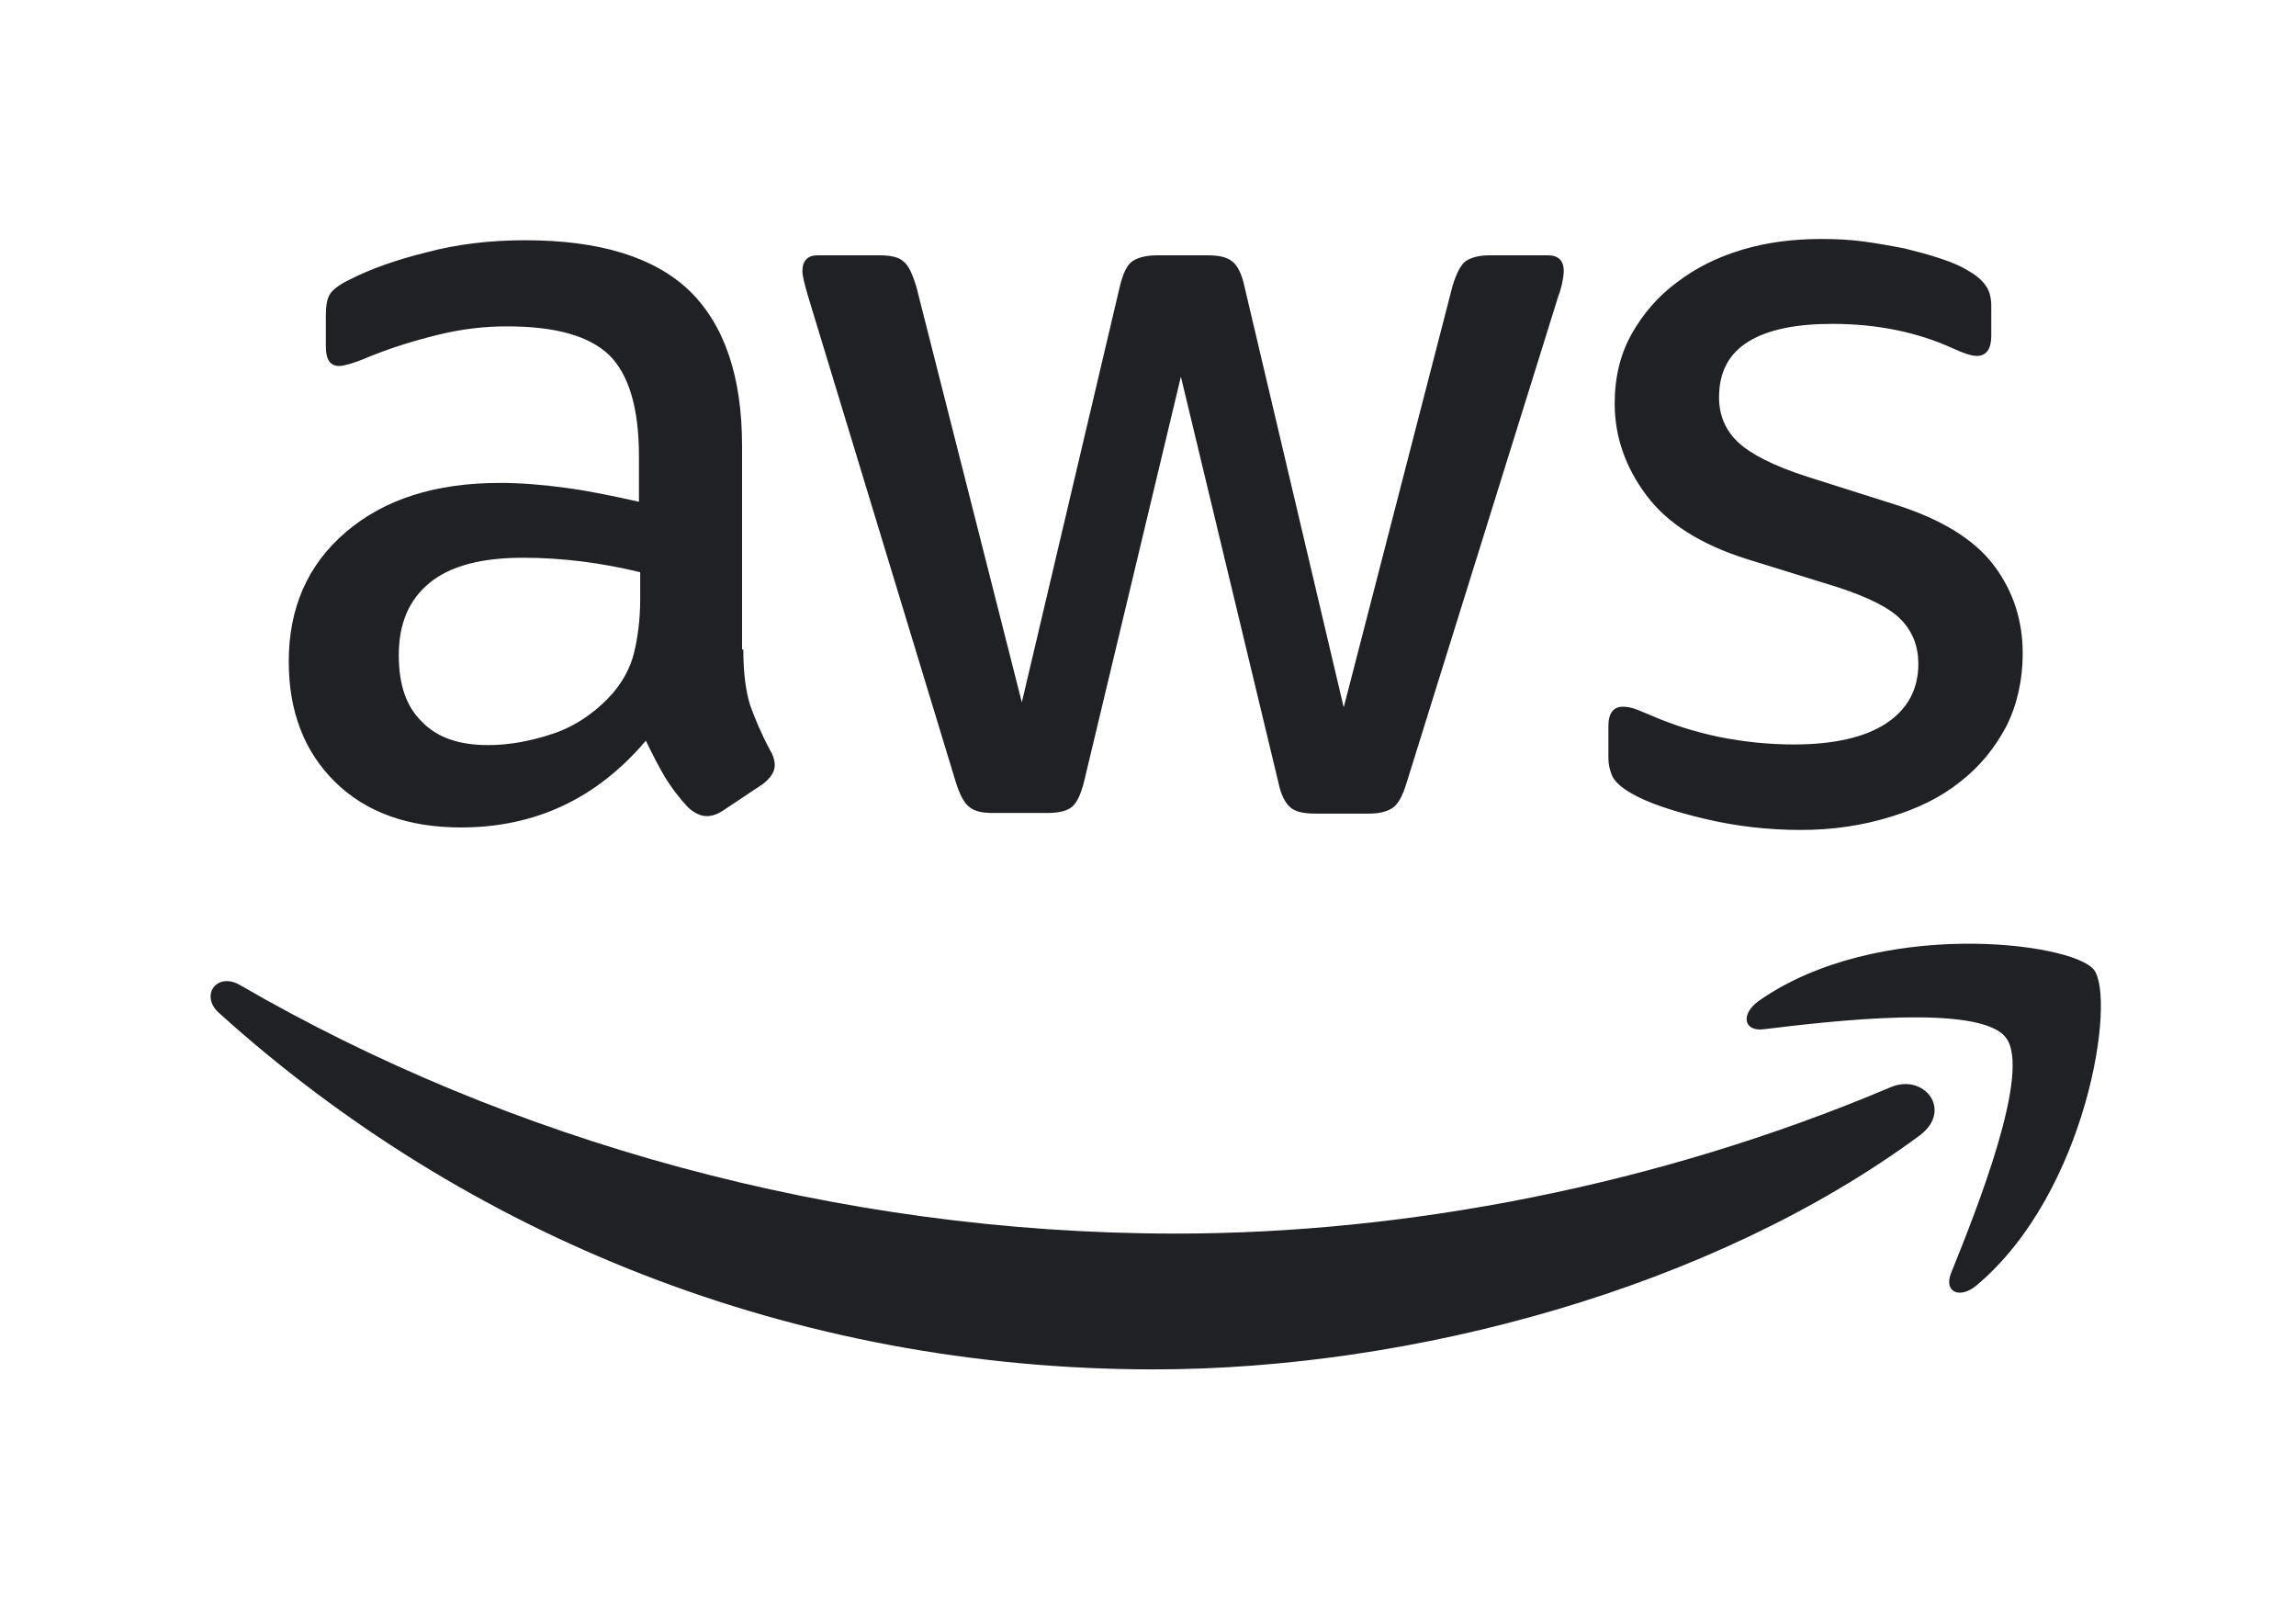
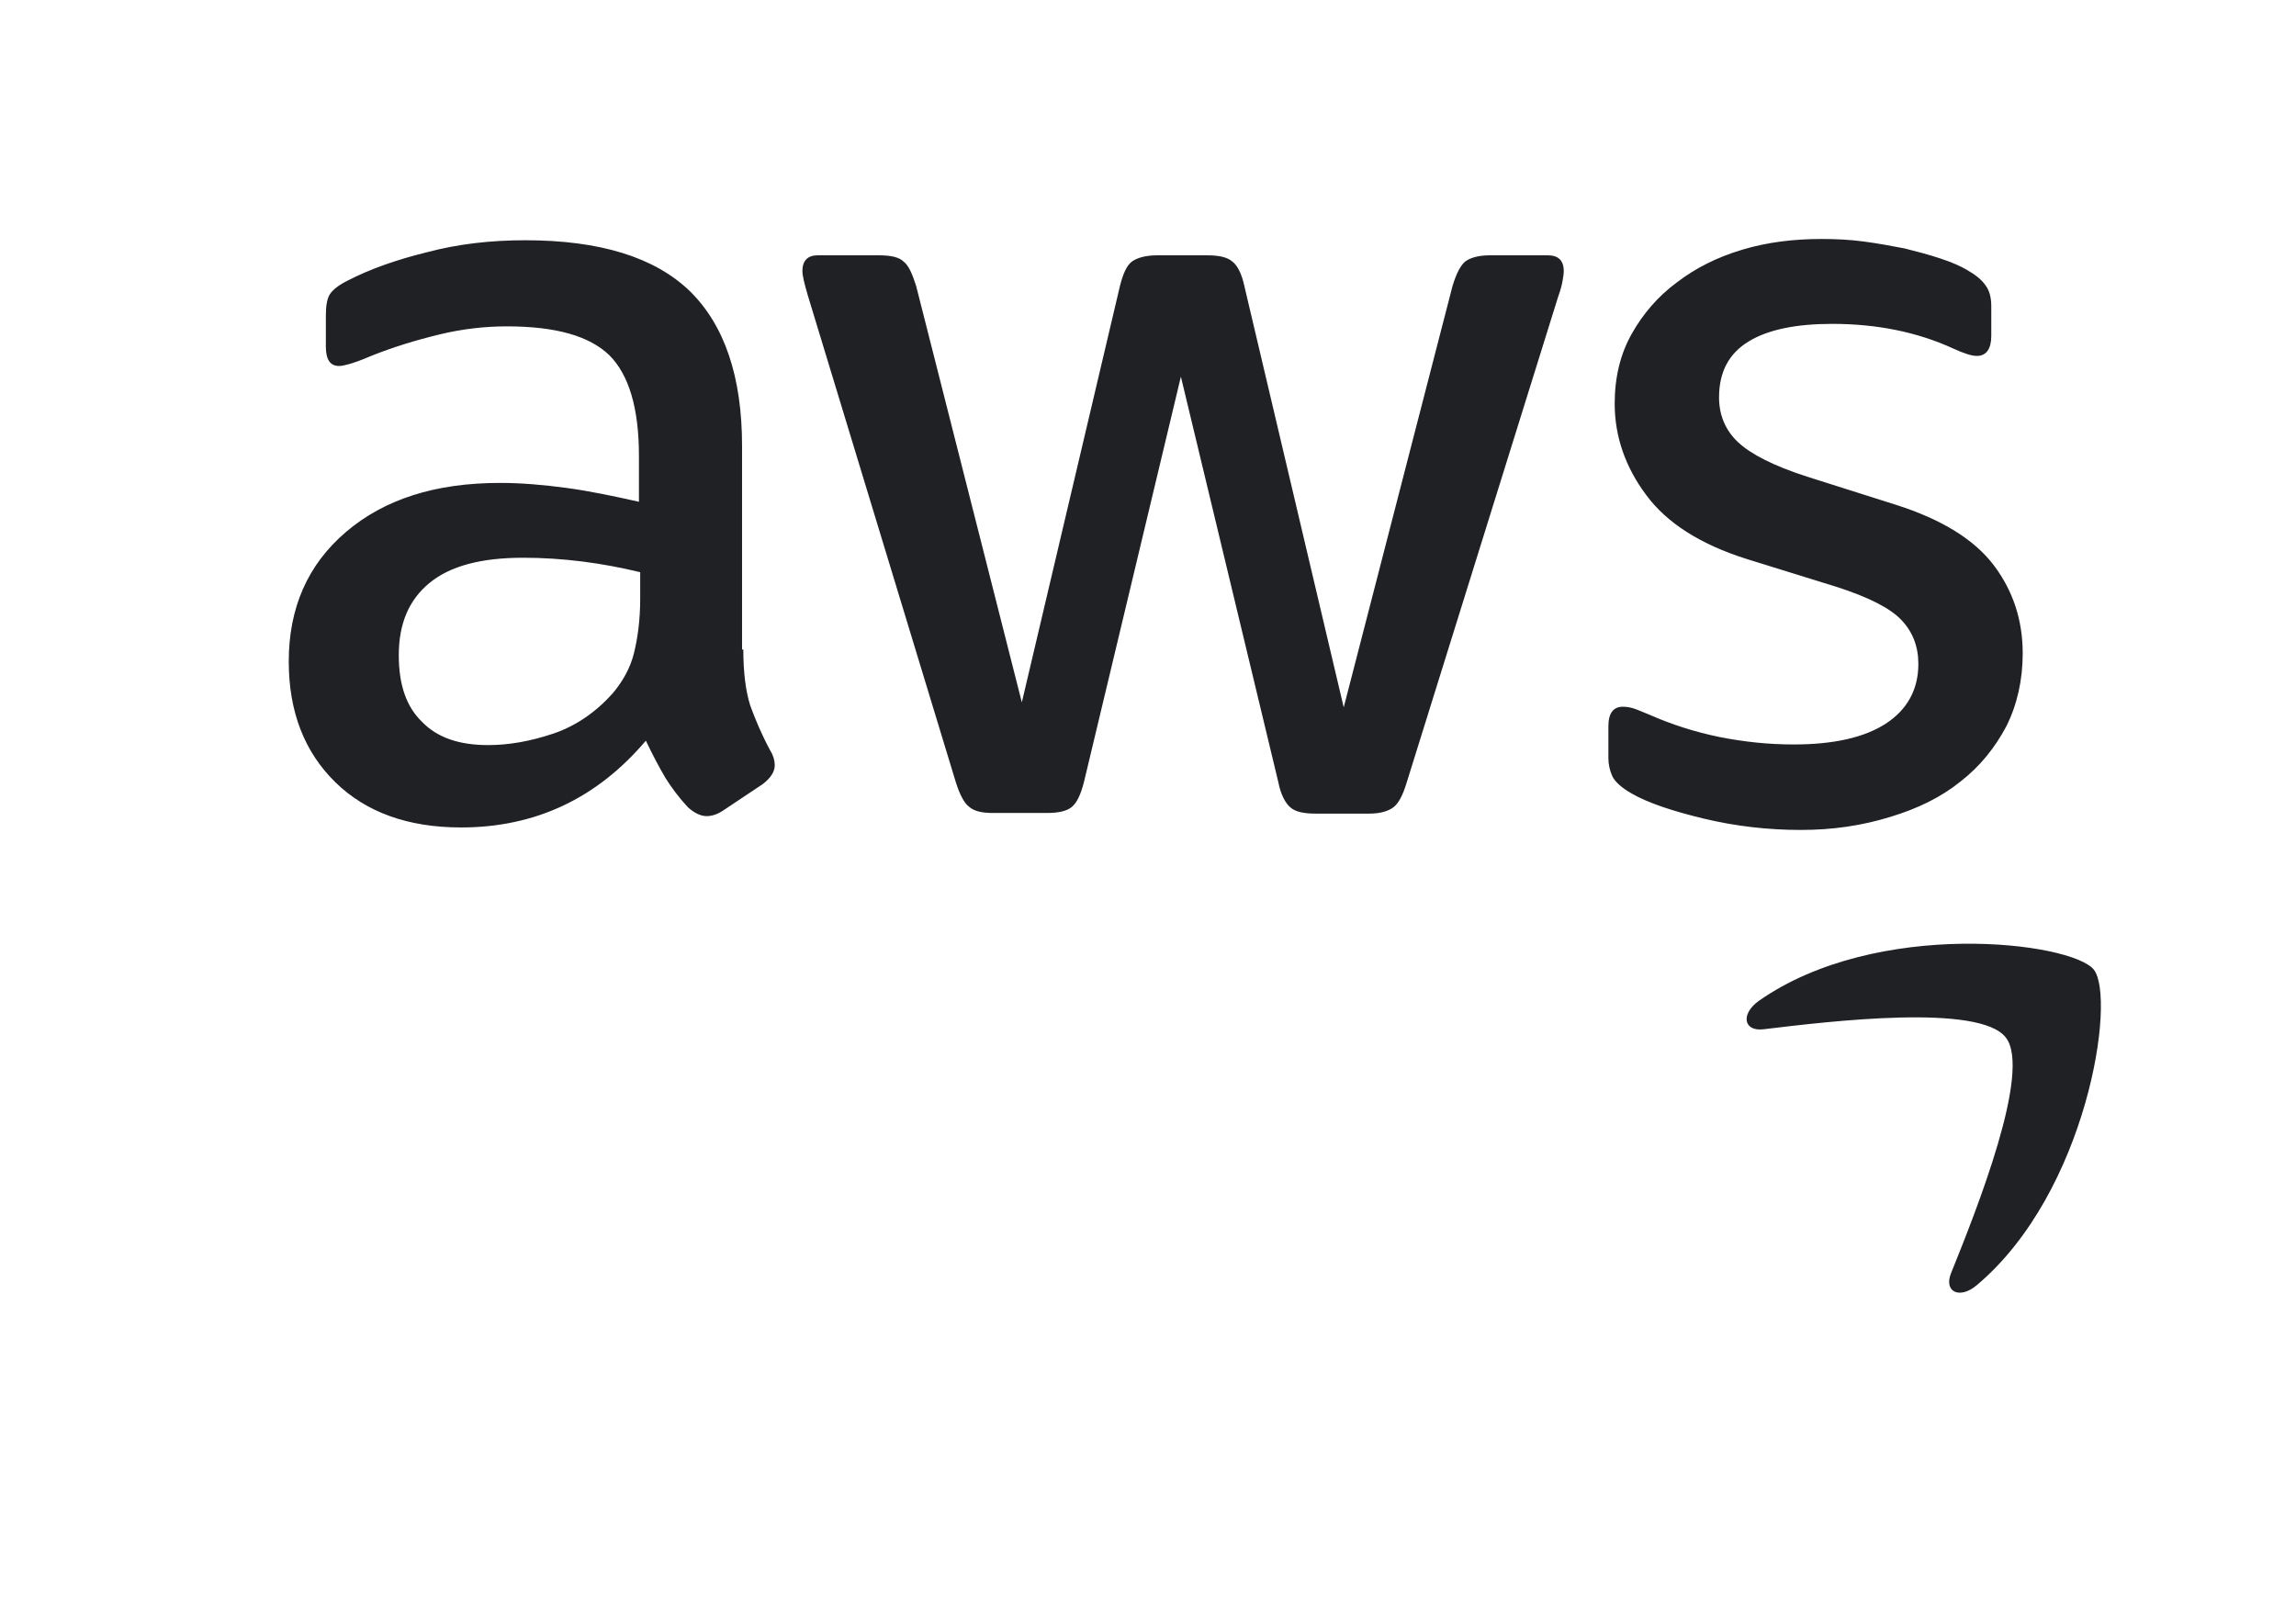
<svg xmlns="http://www.w3.org/2000/svg" width="102" height="71" viewBox="0 0 102 71" fill="none">
  <path d="M33.022 28.856C33.022 29.889 33.133 30.727 33.329 31.341C33.552 31.956 33.832 32.626 34.223 33.352C34.362 33.576 34.418 33.799 34.418 33.995C34.418 34.274 34.251 34.553 33.887 34.833L32.128 36.006C31.877 36.173 31.625 36.257 31.402 36.257C31.122 36.257 30.843 36.117 30.564 35.866C30.173 35.447 29.838 35 29.558 34.553C29.279 34.078 29 33.548 28.692 32.905C26.514 35.475 23.777 36.76 20.481 36.76C18.135 36.76 16.264 36.09 14.895 34.749C13.526 33.408 12.828 31.621 12.828 29.386C12.828 27.012 13.666 25.085 15.37 23.633C17.073 22.18 19.336 21.454 22.213 21.454C23.162 21.454 24.14 21.538 25.173 21.677C26.207 21.817 27.268 22.041 28.385 22.292V20.253C28.385 18.13 27.938 16.65 27.073 15.784C26.179 14.918 24.671 14.499 22.52 14.499C21.542 14.499 20.537 14.611 19.503 14.863C18.47 15.114 17.465 15.421 16.487 15.812C16.04 16.008 15.705 16.119 15.509 16.175C15.314 16.231 15.174 16.259 15.062 16.259C14.671 16.259 14.476 15.98 14.476 15.393V14.025C14.476 13.578 14.532 13.243 14.671 13.047C14.811 12.852 15.062 12.656 15.454 12.461C16.431 11.958 17.604 11.539 18.973 11.204C20.341 10.841 21.794 10.673 23.33 10.673C26.654 10.673 29.084 11.427 30.648 12.935C32.184 14.444 32.966 16.734 32.966 19.806V28.856H33.022ZM21.682 33.101C22.604 33.101 23.553 32.933 24.559 32.598C25.564 32.263 26.458 31.649 27.212 30.811C27.659 30.28 27.994 29.694 28.162 29.023C28.329 28.353 28.441 27.543 28.441 26.593V25.42C27.631 25.225 26.765 25.057 25.872 24.945C24.978 24.834 24.112 24.778 23.246 24.778C21.375 24.778 20.006 25.141 19.084 25.895C18.163 26.649 17.716 27.71 17.716 29.107C17.716 30.42 18.051 31.397 18.749 32.068C19.42 32.766 20.397 33.101 21.682 33.101ZM44.11 36.117C43.607 36.117 43.272 36.034 43.048 35.838C42.825 35.67 42.63 35.279 42.462 34.749L35.898 13.159C35.731 12.6 35.647 12.237 35.647 12.042C35.647 11.595 35.87 11.343 36.317 11.343H39.054C39.585 11.343 39.948 11.427 40.144 11.623C40.367 11.79 40.535 12.181 40.702 12.712L45.395 31.202L49.752 12.712C49.891 12.153 50.059 11.79 50.282 11.623C50.506 11.455 50.897 11.343 51.4 11.343H53.634C54.165 11.343 54.528 11.427 54.751 11.623C54.975 11.79 55.17 12.181 55.282 12.712L59.695 31.425L64.527 12.712C64.694 12.153 64.89 11.79 65.085 11.623C65.309 11.455 65.672 11.343 66.175 11.343H68.772C69.219 11.343 69.47 11.567 69.47 12.042C69.47 12.181 69.442 12.321 69.415 12.489C69.387 12.656 69.331 12.88 69.219 13.187L62.488 34.777C62.32 35.335 62.125 35.698 61.901 35.866C61.678 36.034 61.315 36.145 60.84 36.145H58.438C57.907 36.145 57.544 36.062 57.321 35.866C57.097 35.67 56.902 35.307 56.79 34.749L52.461 16.734L48.16 34.721C48.02 35.279 47.852 35.643 47.629 35.838C47.406 36.034 47.015 36.117 46.512 36.117H44.11ZM80 36.871C78.548 36.871 77.095 36.704 75.699 36.369C74.302 36.034 73.213 35.67 72.487 35.252C72.04 35 71.733 34.721 71.621 34.469C71.509 34.218 71.453 33.939 71.453 33.688V32.263C71.453 31.677 71.677 31.397 72.096 31.397C72.263 31.397 72.431 31.425 72.599 31.481C72.766 31.537 73.017 31.649 73.297 31.76C74.246 32.179 75.28 32.514 76.369 32.738C77.486 32.961 78.576 33.073 79.693 33.073C81.452 33.073 82.821 32.766 83.771 32.151C84.72 31.537 85.223 30.643 85.223 29.498C85.223 28.716 84.972 28.073 84.469 27.543C83.966 27.012 83.016 26.537 81.648 26.09L77.598 24.834C75.559 24.191 74.051 23.242 73.129 21.985C72.208 20.756 71.733 19.387 71.733 17.935C71.733 16.762 71.984 15.728 72.487 14.835C72.99 13.941 73.66 13.159 74.498 12.544C75.336 11.902 76.285 11.427 77.403 11.092C78.52 10.757 79.693 10.617 80.922 10.617C81.536 10.617 82.179 10.645 82.793 10.729C83.436 10.813 84.022 10.924 84.609 11.036C85.167 11.176 85.698 11.315 86.201 11.483C86.703 11.651 87.094 11.818 87.374 11.986C87.765 12.209 88.044 12.433 88.212 12.684C88.379 12.908 88.463 13.215 88.463 13.606V14.918C88.463 15.505 88.239 15.812 87.82 15.812C87.597 15.812 87.234 15.7 86.759 15.477C85.167 14.751 83.38 14.388 81.397 14.388C79.805 14.388 78.548 14.639 77.682 15.17C76.816 15.7 76.369 16.51 76.369 17.656C76.369 18.438 76.648 19.108 77.207 19.639C77.766 20.169 78.799 20.7 80.279 21.175L84.245 22.432C86.256 23.074 87.709 23.968 88.575 25.113C89.44 26.258 89.859 27.571 89.859 29.023C89.859 30.224 89.608 31.313 89.133 32.263C88.63 33.213 87.96 34.051 87.094 34.721C86.228 35.419 85.195 35.922 83.994 36.285C82.737 36.676 81.424 36.871 80 36.871Z" fill="#202125" />
-   <path fill-rule="evenodd" clip-rule="evenodd" d="M85.278 50.446C76.09 57.233 62.739 60.836 51.26 60.836C35.172 60.836 20.676 54.887 9.727 44.999C8.862 44.217 9.644 43.156 10.677 43.77C22.52 50.641 37.127 54.803 52.237 54.803C62.432 54.803 73.632 52.68 83.938 48.323C85.474 47.625 86.787 49.328 85.278 50.446Z" fill="#202125" />
  <path fill-rule="evenodd" clip-rule="evenodd" d="M89.105 46.089C87.932 44.58 81.34 45.362 78.352 45.725C77.458 45.837 77.318 45.055 78.128 44.469C83.379 40.782 92.009 41.843 93.015 43.072C94.02 44.329 92.736 52.959 87.82 57.093C87.066 57.735 86.34 57.4 86.675 56.562C87.792 53.797 90.278 47.569 89.105 46.089Z" fill="#202125" />
</svg>